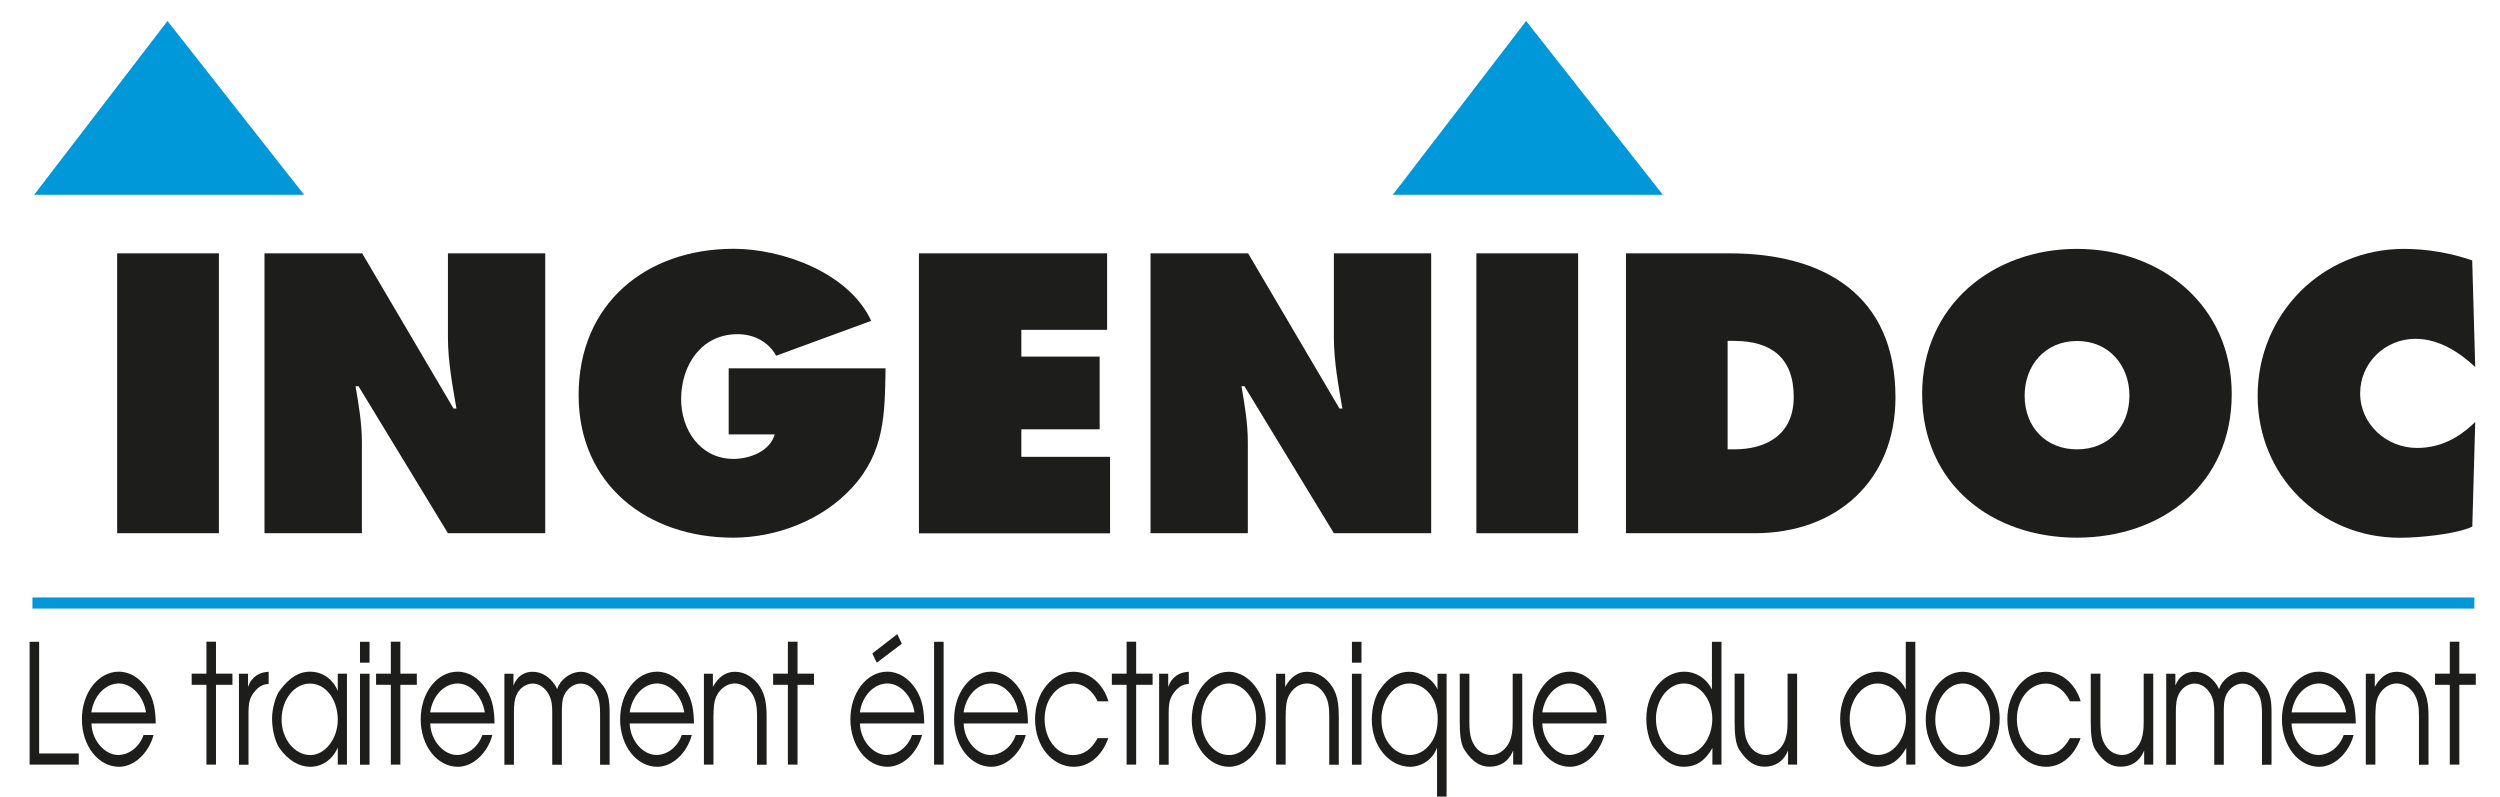
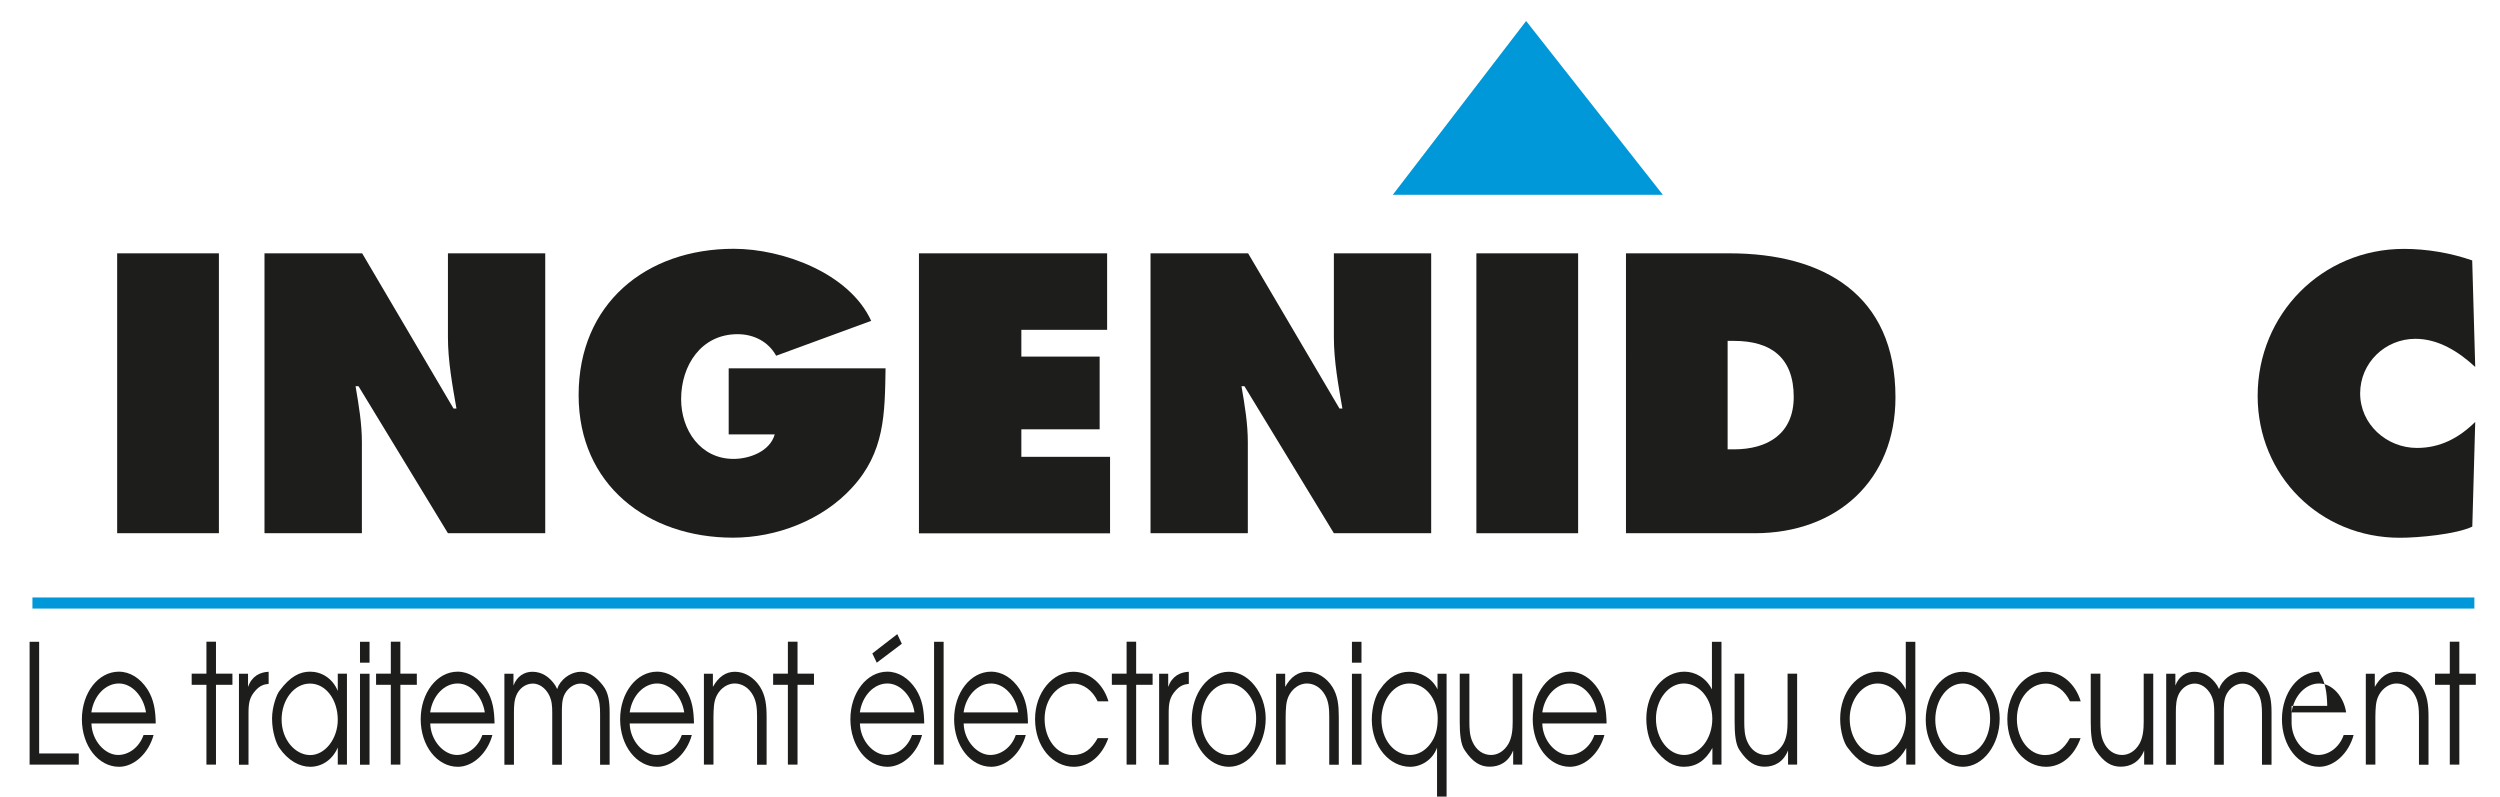
<svg xmlns="http://www.w3.org/2000/svg" version="1.1" id="Calque_1" x="0px" y="0px" viewBox="0 0 264.38 84.24" style="enable-background:new 0 0 264.38 84.24;" xml:space="preserve">
  <style type="text/css">
	.st0{fill:#1D1D1B;}
	.st1{fill:#0098D8;}
	.st2{fill:none;stroke:#0098D8;stroke-width:1.173;}
</style>
  <g>
    <path class="st0" d="M12.39,26.79h10.76v29.6H12.39V26.79z" />
    <path class="st0" d="M27.97,26.79H38.3l9.66,16.41h0.31c-0.43-2.47-0.9-5.03-0.9-7.54v-8.87h10.29v29.6H47.37l-9.46-15.55h-0.31   c0.35,2.04,0.67,3.97,0.67,5.93v9.62H27.97V26.79z" />
    <path class="st0" d="M93.65,38.96c-0.08,4.83-0.08,8.87-3.57,12.64c-3.14,3.42-7.97,5.26-12.56,5.26   c-9.03,0-16.33-5.58-16.33-15.08c0-9.66,7.11-15.47,16.41-15.47c5.14,0,12.21,2.55,14.53,7.62l-10.05,3.69   c-0.82-1.49-2.36-2.28-4.08-2.28c-3.85,0-5.97,3.3-5.97,6.87c0,3.26,2.04,6.32,5.54,6.32c1.69,0,3.85-0.79,4.36-2.59h-4.87v-6.99   H93.65z" />
    <path class="st0" d="M97.18,26.79h19.9v8.09h-9.07v2.83h8.28v7.69h-8.28v2.91h9.38v8.09H97.18V26.79z" />
    <path class="st0" d="M121.67,26.79h10.32l9.66,16.41h0.31c-0.43-2.47-0.9-5.03-0.9-7.54v-8.87h10.29v29.6h-10.29l-9.46-15.55h-0.31   c0.35,2.04,0.67,3.97,0.67,5.93v9.62h-10.29V26.79z" />
    <path class="st0" d="M156.13,26.79h10.76v29.6h-10.76V26.79z" />
    <path class="st0" d="M171.95,26.79h10.95c9.93,0,17.55,4.36,17.55,15.23c0,8.79-6.2,14.37-14.88,14.37h-13.62V26.79z M182.7,47.52   h0.67c3.57,0,6.32-1.65,6.32-5.54c0-4.16-2.4-5.93-6.32-5.93h-0.67V47.52z" />
-     <path class="st0" d="M236.01,41.67c0,9.5-7.34,15.19-16.37,15.19s-16.37-5.69-16.37-15.19c0-9.3,7.38-15.35,16.37-15.35   S236.01,32.37,236.01,41.67z M214.11,41.83c0,3.38,2.28,5.69,5.54,5.69c3.26,0,5.54-2.32,5.54-5.69c0-3.14-2.12-5.77-5.54-5.77   S214.11,38.69,214.11,41.83z" />
    <path class="st0" d="M261.76,38.81c-1.73-1.61-3.89-2.98-6.32-2.98c-3.22,0-5.85,2.55-5.85,5.77c0,3.26,2.79,5.77,6.01,5.77   c2.47,0,4.44-1.06,6.16-2.75l-0.31,11.07c-1.73,0.82-5.73,1.18-7.66,1.18c-8.44,0-15.04-6.56-15.04-15   c0-8.64,6.79-15.55,15.47-15.55c2.43,0,4.95,0.43,7.22,1.22L261.76,38.81z" />
-     <polygon class="st1" points="32.16,20.6 17.71,2.22 3.61,20.6  " />
    <polygon class="st1" points="175.85,20.6 161.39,2.22 147.29,20.6  " />
    <path class="st0" d="M3.13,67.87h1.01v11.81h4.19v1.18H3.13V67.87z" />
    <path class="st0" d="M9.67,76.52c0.06,1.83,1.44,3.32,2.82,3.32c1.11,0,2.23-0.79,2.69-2.11h1.06c-0.52,1.93-2.06,3.36-3.65,3.36   c-2.19,0-3.93-2.21-3.93-5.03c0-2.8,1.73-5.03,3.91-5.03c1.18,0,2.26,0.69,3.02,1.86c0.7,1.11,0.85,2.23,0.88,3.62H9.67z    M15.44,75.34c-0.26-1.71-1.48-3.06-2.87-3.06c-1.41,0-2.66,1.28-2.91,3.06H15.44z" />
    <path class="st0" d="M21.83,72.42h-1.56v-1.18h1.56v-3.38h1.01v3.38h1.74v1.18h-1.74v8.44h-1.01V72.42z" />
    <path class="st0" d="M25.27,71.25h0.96v1.39c0.4-1.14,1.26-1.56,2.18-1.6v1.28c-0.55,0.05-0.93,0.21-1.36,0.67   c-0.7,0.76-0.77,1.41-0.77,2.5v5.38h-1.01V71.25z" />
    <path class="st0" d="M36.69,80.86h-0.97v-1.81c-0.58,1.35-1.73,2.04-2.91,2.04c-1.12,0-2.34-0.63-3.3-2.04   c-0.27-0.39-0.74-1.6-0.74-3.06c0-1.28,0.51-2.6,0.78-2.92c1.14-1.56,2.19-2.04,3.24-2.04c1.18,0,2.37,0.67,2.93,2.04v-1.83h0.97   V80.86z M29.78,76.1c0,2.11,1.43,3.75,3.03,3.75c1.56,0,2.91-1.72,2.91-3.73c0-2.13-1.26-3.83-2.93-3.83   C31.13,72.28,29.78,73.97,29.78,76.1z" />
    <path class="st0" d="M38.07,71.25h1.01v9.62h-1.01V71.25z M38.07,67.87h1.01v2.21h-1.01V67.87z" />
    <path class="st0" d="M41.33,72.42h-1.56v-1.18h1.56v-3.38h1.01v3.38h1.74v1.18h-1.74v8.44h-1.01V72.42z" />
    <path class="st0" d="M45.5,76.52c0.06,1.83,1.44,3.32,2.82,3.32c1.11,0,2.23-0.79,2.69-2.11h1.06c-0.52,1.93-2.06,3.36-3.65,3.36   c-2.19,0-3.93-2.21-3.93-5.03c0-2.8,1.73-5.03,3.91-5.03c1.18,0,2.26,0.69,3.02,1.86c0.7,1.11,0.85,2.23,0.88,3.62H45.5z    M51.27,75.34c-0.26-1.71-1.48-3.06-2.87-3.06c-1.41,0-2.66,1.28-2.91,3.06H51.27z" />
    <path class="st0" d="M53.34,71.25h0.96v1.25l0,0l0,0c0.37-1,1.16-1.46,2-1.46c0.99,0,1.82,0.53,2.43,1.46   c0.07,0.12,0.12,0.25,0.19,0.37c0.04-0.12,0.1-0.23,0.15-0.37c0.52-0.93,1.49-1.46,2.37-1.46c0.81,0,1.59,0.51,2.33,1.46   c0.6,0.77,0.7,1.76,0.7,2.88v5.49h-1.01V75.5c0-0.7-0.04-1.48-0.37-2.07c-0.41-0.74-1-1.14-1.7-1.14c-0.64,0-1.29,0.42-1.66,1.09   c-0.33,0.6-0.31,1.42-0.31,2.13v5.36H58.4v-5.5c0-0.72-0.03-1.28-0.36-1.92c-0.38-0.7-1.01-1.16-1.69-1.16   c-0.63,0-1.26,0.35-1.64,1.02c-0.34,0.63-0.36,1.32-0.36,2.06v5.5h-1.01V71.25z" />
    <path class="st0" d="M66.59,76.52c0.05,1.83,1.44,3.32,2.82,3.32c1.11,0,2.23-0.79,2.69-2.11h1.06c-0.52,1.93-2.06,3.36-3.65,3.36   c-2.19,0-3.93-2.21-3.93-5.03c0-2.8,1.73-5.03,3.91-5.03c1.18,0,2.26,0.69,3.02,1.86c0.7,1.11,0.85,2.23,0.88,3.62H66.59z    M72.36,75.34c-0.26-1.71-1.48-3.06-2.86-3.06c-1.41,0-2.66,1.28-2.91,3.06H72.36z" />
    <path class="st0" d="M74.43,71.25h0.96v1.39c0.58-1.04,1.34-1.6,2.33-1.6c1,0,1.99,0.56,2.66,1.6c0.58,0.93,0.69,1.95,0.69,3.17   v5.06h-1.01V75.8c0-0.83-0.05-1.6-0.44-2.29c-0.45-0.81-1.17-1.23-1.93-1.23c-0.7,0-1.43,0.44-1.84,1.18   c-0.4,0.69-0.38,1.53-0.4,2.34v5.06h-1.01V71.25z" />
    <path class="st0" d="M83.32,72.42h-1.56v-1.18h1.56v-3.38h1.02v3.38h1.74v1.18h-1.74v8.44h-1.02V72.42z" />
    <path class="st0" d="M94.89,67.06l0.48,1.02l-2.65,2l-0.47-0.98L94.89,67.06z M90.94,76.52c0.05,1.83,1.44,3.32,2.82,3.32   c1.11,0,2.23-0.79,2.69-2.11h1.06c-0.52,1.93-2.06,3.36-3.65,3.36c-2.19,0-3.93-2.21-3.93-5.03c0-2.8,1.73-5.03,3.91-5.03   c1.18,0,2.26,0.69,3.02,1.86c0.7,1.11,0.85,2.23,0.88,3.62H90.94z M96.71,75.34c-0.26-1.71-1.48-3.06-2.87-3.06   c-1.41,0-2.66,1.28-2.91,3.06H96.71z" />
    <path class="st0" d="M98.78,67.87h1.01v12.99h-1.01V67.87z" />
    <path class="st0" d="M101.91,76.52c0.05,1.83,1.44,3.32,2.82,3.32c1.11,0,2.24-0.79,2.69-2.11h1.06c-0.52,1.93-2.06,3.36-3.65,3.36   c-2.19,0-3.93-2.21-3.93-5.03c0-2.8,1.73-5.03,3.91-5.03c1.18,0,2.26,0.69,3.02,1.86c0.7,1.11,0.85,2.23,0.88,3.62H101.91z    M107.68,75.34c-0.26-1.71-1.48-3.06-2.87-3.06c-1.41,0-2.66,1.28-2.91,3.06H107.68z" />
    <path class="st0" d="M117.21,78.05c-0.67,1.88-2.03,3.04-3.65,3.04c-2.23,0-4.1-2.11-4.1-5.04c0-2.85,1.89-5.01,4.06-5.01   c1.59,0,3.13,1.19,3.7,3.13h-1.14c-0.52-1.14-1.52-1.88-2.55-1.88c-1.66,0-3.06,1.58-3.06,3.74c0,2.13,1.3,3.82,2.98,3.82   c1.17,0,1.97-0.61,2.63-1.79H117.21z" />
    <path class="st0" d="M119.14,72.42h-1.56v-1.18h1.56v-3.38h1.01v3.38h1.74v1.18h-1.74v8.44h-1.01V72.42z" />
    <path class="st0" d="M122.58,71.25h0.96v1.39c0.4-1.14,1.26-1.56,2.18-1.6v1.28c-0.55,0.05-0.93,0.21-1.36,0.67   c-0.7,0.76-0.77,1.41-0.77,2.5v5.38h-1.01V71.25z" />
    <path class="st0" d="M133.85,75.99c0,2.74-1.73,5.1-3.89,5.1c-2.12,0-3.93-2.21-3.93-4.97c0-2.8,1.74-5.08,3.93-5.08   C132.04,71.04,133.85,73.32,133.85,75.99z M127.04,76.12c0,2.06,1.32,3.73,2.92,3.73c1.67,0,2.88-1.76,2.88-3.85   c0-1.06-0.27-1.92-0.88-2.66c-0.54-0.65-1.26-1.06-2-1.06C128.3,72.28,127.04,74.02,127.04,76.12z" />
    <path class="st0" d="M134.95,71.25h0.96v1.39c0.58-1.04,1.34-1.6,2.33-1.6c1,0,1.99,0.56,2.66,1.6c0.58,0.93,0.68,1.95,0.68,3.17   v5.06h-1.01V75.8c0-0.83-0.05-1.6-0.44-2.29c-0.45-0.81-1.17-1.23-1.93-1.23c-0.7,0-1.43,0.44-1.84,1.18   c-0.4,0.69-0.38,1.53-0.4,2.34v5.06h-1.01V71.25z" />
    <path class="st0" d="M142.97,71.25h1.01v9.62h-1.01V71.25z M142.97,67.87h1.01v2.21h-1.01V67.87z" />
    <path class="st0" d="M152.99,84.24h-1.02v-5.17c-0.49,1.34-1.73,2.02-2.84,2.02c-2.18,0-4.06-2.13-4.06-4.99   c0-1.41,0.45-2.67,0.88-3.2c0.91-1.35,2-1.86,3.08-1.86c1.08,0,2.4,0.61,2.99,1.86v-1.65h0.96V84.24z M151.26,78.66   c0.58-0.76,0.78-1.64,0.78-2.69c0-2.13-1.36-3.69-3-3.69c-1.63,0-2.95,1.71-2.95,3.8c0,2.16,1.34,3.76,3.02,3.76   C149.92,79.84,150.7,79.42,151.26,78.66z" />
    <path class="st0" d="M160.98,80.86h-0.96v-1.5c-0.49,1.23-1.44,1.72-2.48,1.72c-0.96,0-1.78-0.44-2.63-1.72   c-0.45-0.62-0.54-1.78-0.54-3.04v-5.08h1.02v5.08c0,0.74,0.03,1.48,0.33,2.13c0.41,0.91,1.14,1.39,1.96,1.39   c0.73,0,1.4-0.42,1.84-1.18c0.38-0.69,0.45-1.51,0.45-2.34v-5.08h1.01V80.86z" />
    <path class="st0" d="M163.1,76.52c0.05,1.83,1.44,3.32,2.82,3.32c1.11,0,2.23-0.79,2.69-2.11h1.06c-0.52,1.93-2.06,3.36-3.65,3.36   c-2.19,0-3.93-2.21-3.93-5.03c0-2.8,1.73-5.03,3.91-5.03c1.18,0,2.26,0.69,3.02,1.86c0.7,1.11,0.85,2.23,0.88,3.62H163.1z    M168.87,75.34c-0.26-1.71-1.48-3.06-2.86-3.06c-1.41,0-2.66,1.28-2.91,3.06H168.87z" />
    <path class="st0" d="M182.05,80.86h-0.96V79.1c-0.75,1.35-1.73,1.99-3.03,1.99c-1.08,0-2.08-0.56-3.14-1.99   c-0.37-0.41-0.82-1.67-0.82-3.08c0-2.87,1.85-4.99,4.03-4.99c1.12,0,2.29,0.63,2.91,1.88v-5.04h1.01V80.86z M178.07,72.28   c-1.59,0-2.95,1.65-2.95,3.73c0,2.11,1.33,3.83,2.98,3.83c1.65,0,2.98-1.72,2.98-3.83C181.07,73.88,179.7,72.28,178.07,72.28z" />
    <path class="st0" d="M190.05,80.86h-0.96v-1.5c-0.49,1.23-1.44,1.72-2.48,1.72c-0.96,0-1.78-0.44-2.63-1.72   c-0.45-0.62-0.54-1.78-0.54-3.04v-5.08h1.02v5.08c0,0.74,0.03,1.48,0.33,2.13c0.41,0.91,1.14,1.39,1.96,1.39   c0.73,0,1.4-0.42,1.84-1.18c0.38-0.69,0.45-1.51,0.45-2.34v-5.08h1.01V80.86z" />
    <path class="st0" d="M202.55,80.86h-0.96V79.1c-0.76,1.35-1.73,1.99-3.03,1.99c-1.08,0-2.08-0.56-3.14-1.99   c-0.37-0.41-0.82-1.67-0.82-3.08c0-2.87,1.85-4.99,4.03-4.99c1.12,0,2.29,0.63,2.91,1.88v-5.04h1.01V80.86z M198.56,72.28   c-1.59,0-2.95,1.65-2.95,3.73c0,2.11,1.33,3.83,2.98,3.83c1.64,0,2.97-1.72,2.97-3.83C201.56,73.88,200.19,72.28,198.56,72.28z" />
    <path class="st0" d="M211.47,75.99c0,2.74-1.73,5.1-3.89,5.1c-2.12,0-3.93-2.21-3.93-4.97c0-2.8,1.74-5.08,3.93-5.08   C209.67,71.04,211.47,73.32,211.47,75.99z M204.66,76.12c0,2.06,1.32,3.73,2.92,3.73c1.67,0,2.88-1.76,2.88-3.85   c0-1.06-0.27-1.92-0.88-2.66c-0.53-0.65-1.26-1.06-2-1.06C205.92,72.28,204.66,74.02,204.66,76.12z" />
    <path class="st0" d="M220.03,78.05c-0.67,1.88-2.03,3.04-3.65,3.04c-2.23,0-4.1-2.11-4.1-5.04c0-2.85,1.89-5.01,4.06-5.01   c1.59,0,3.12,1.19,3.7,3.13h-1.14c-0.52-1.14-1.52-1.88-2.55-1.88c-1.66,0-3.06,1.58-3.06,3.74c0,2.13,1.3,3.82,2.98,3.82   c1.16,0,1.97-0.61,2.63-1.79H220.03z" />
    <path class="st0" d="M227.71,80.86h-0.96v-1.5c-0.49,1.23-1.44,1.72-2.48,1.72c-0.96,0-1.78-0.44-2.63-1.72   c-0.45-0.62-0.54-1.78-0.54-3.04v-5.08h1.02v5.08c0,0.74,0.03,1.48,0.33,2.13c0.41,0.91,1.14,1.39,1.96,1.39   c0.73,0,1.4-0.42,1.84-1.18c0.38-0.69,0.45-1.51,0.45-2.34v-5.08h1.01V80.86z" />
    <path class="st0" d="M229.09,71.25h0.96v1.25l0,0l0,0c0.37-1,1.17-1.46,2-1.46c0.99,0,1.82,0.53,2.43,1.46   c0.07,0.12,0.12,0.25,0.19,0.37c0.04-0.12,0.1-0.23,0.15-0.37c0.52-0.93,1.49-1.46,2.37-1.46c0.81,0,1.59,0.51,2.33,1.46   c0.6,0.77,0.7,1.76,0.7,2.88v5.49h-1.01V75.5c0-0.7-0.04-1.48-0.37-2.07c-0.41-0.74-1-1.14-1.7-1.14c-0.64,0-1.29,0.42-1.66,1.09   c-0.33,0.6-0.31,1.42-0.31,2.13v5.36h-1.01v-5.5c0-0.72-0.03-1.28-0.36-1.92c-0.38-0.7-1.02-1.16-1.69-1.16   c-0.63,0-1.26,0.35-1.65,1.02c-0.34,0.63-0.36,1.32-0.36,2.06v5.5h-1.02V71.25z" />
-     <path class="st0" d="M242.34,76.52c0.05,1.83,1.44,3.32,2.82,3.32c1.11,0,2.23-0.79,2.69-2.11h1.05c-0.52,1.93-2.05,3.36-3.64,3.36   c-2.2,0-3.94-2.21-3.94-5.03c0-2.8,1.73-5.03,3.91-5.03c1.18,0,2.26,0.69,3.02,1.86c0.7,1.11,0.85,2.23,0.88,3.62H242.34z    M248.11,75.34c-0.26-1.71-1.48-3.06-2.86-3.06c-1.41,0-2.66,1.28-2.91,3.06H248.11z" />
+     <path class="st0" d="M242.34,76.52c0.05,1.83,1.44,3.32,2.82,3.32c1.11,0,2.23-0.79,2.69-2.11h1.05c-0.52,1.93-2.05,3.36-3.64,3.36   c-2.2,0-3.94-2.21-3.94-5.03c0-2.8,1.73-5.03,3.91-5.03c0.7,1.11,0.85,2.23,0.88,3.62H242.34z    M248.11,75.34c-0.26-1.71-1.48-3.06-2.86-3.06c-1.41,0-2.66,1.28-2.91,3.06H248.11z" />
    <path class="st0" d="M250.18,71.25h0.96v1.39c0.58-1.04,1.34-1.6,2.33-1.6c1,0,1.99,0.56,2.66,1.6c0.58,0.93,0.69,1.95,0.69,3.17   v5.06h-1.01V75.8c0-0.83-0.05-1.6-0.44-2.29c-0.45-0.81-1.17-1.23-1.93-1.23c-0.7,0-1.42,0.44-1.84,1.18   c-0.4,0.69-0.38,1.53-0.4,2.34v5.06h-1.01V71.25z" />
    <path class="st0" d="M259.07,72.42h-1.56v-1.18h1.56v-3.38h1.01v3.38h1.74v1.18h-1.74v8.44h-1.01V72.42z" />
    <line class="st2" x1="3.43" y1="63.77" x2="261.67" y2="63.77" />
  </g>
</svg>